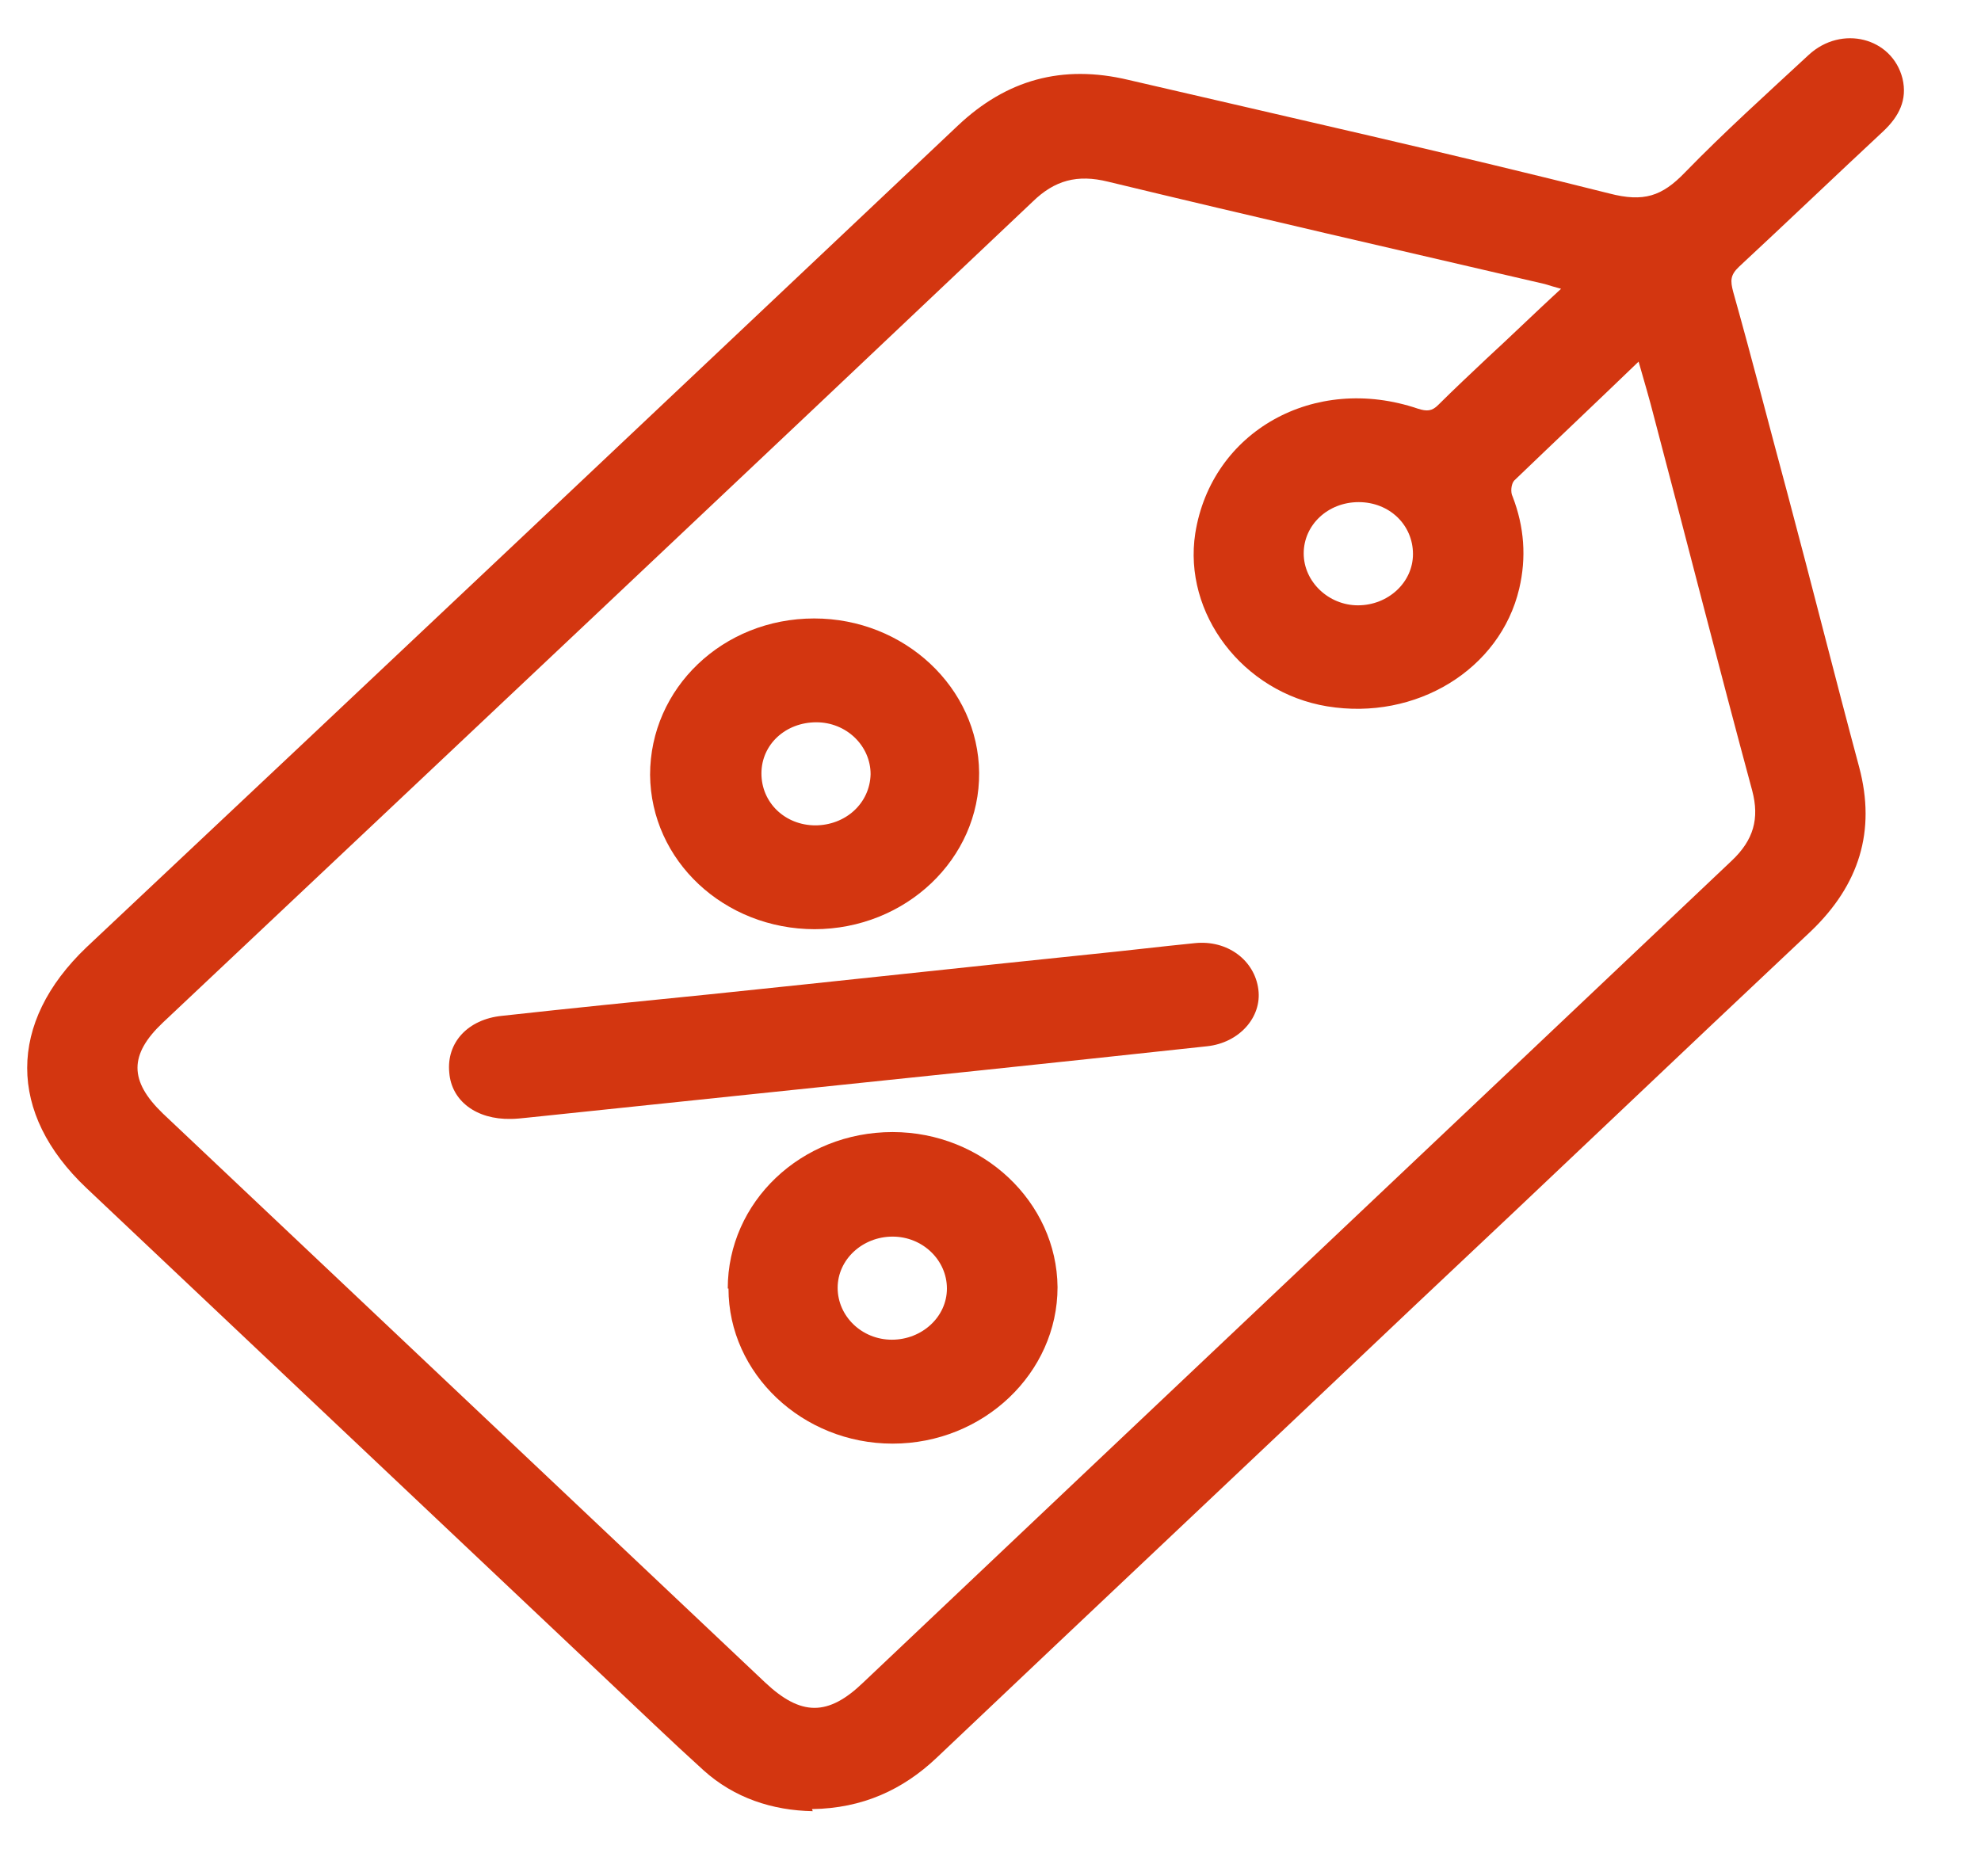
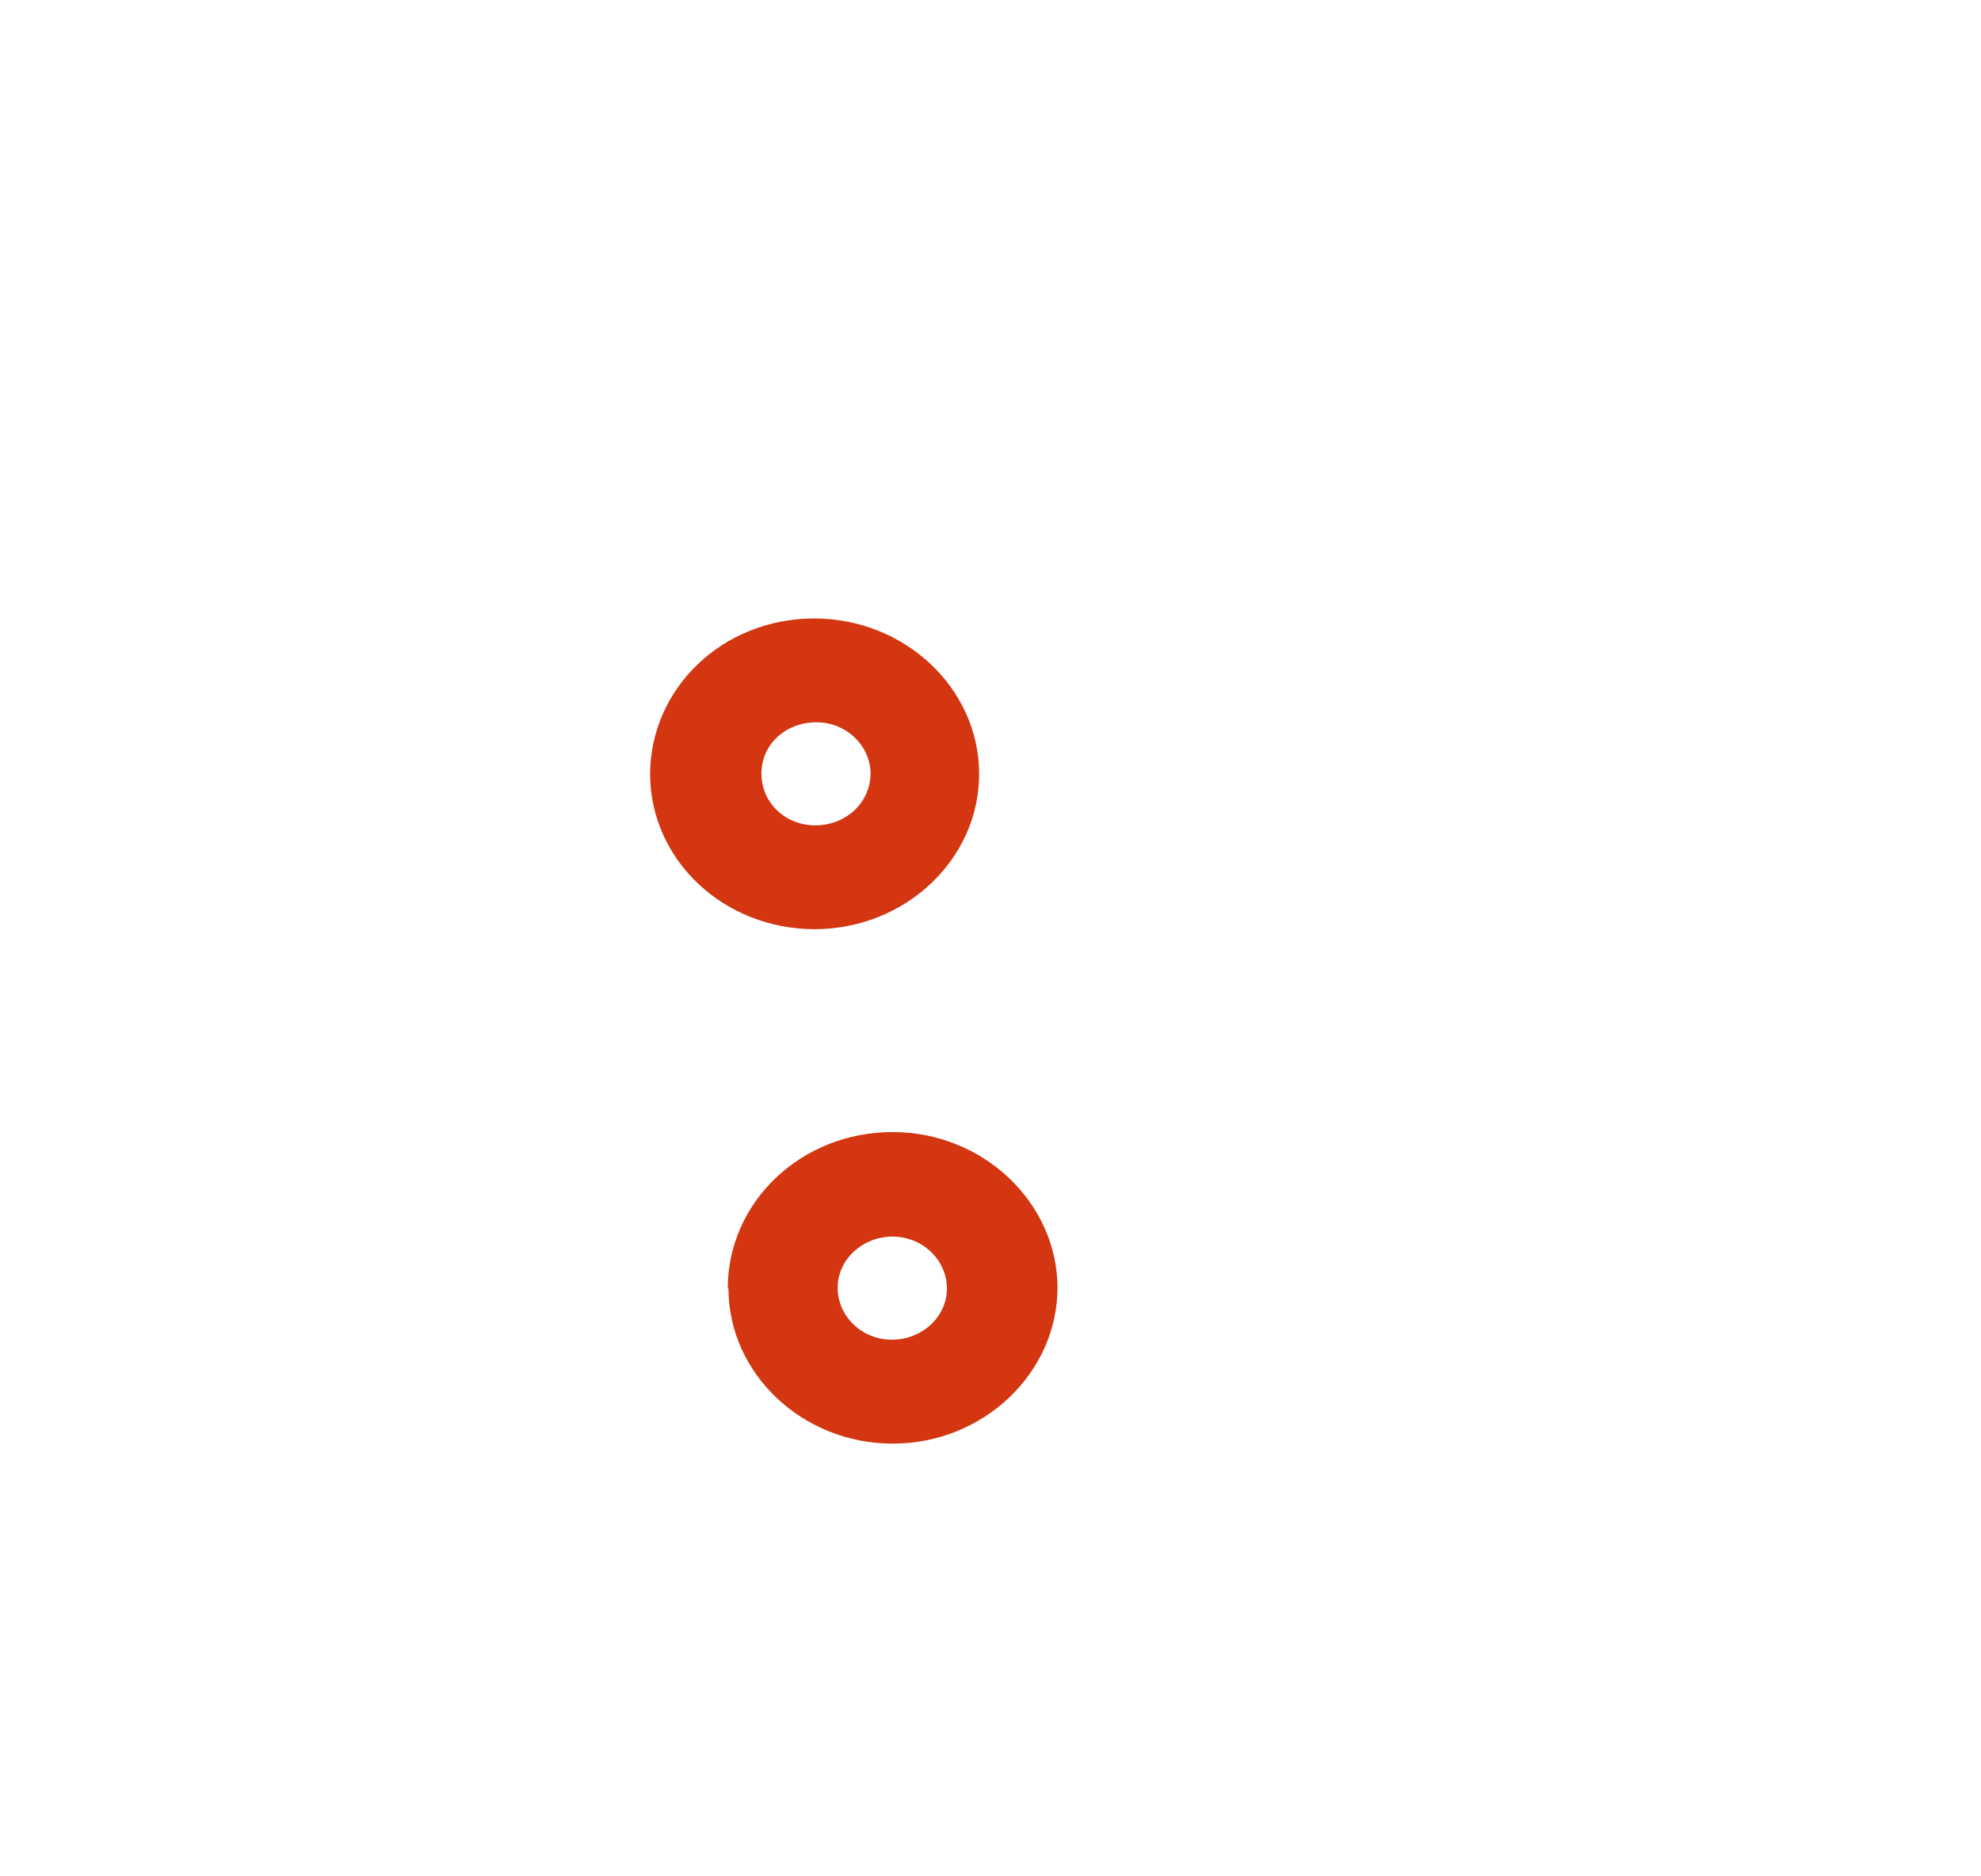
<svg xmlns="http://www.w3.org/2000/svg" width="19" height="18" viewBox="0 0 19 18" fill="none">
-   <path d="M7.795 17.375C7.409 17.368 7.043 17.249 6.748 16.983C6.432 16.697 6.13 16.405 5.827 16.12C4.162 14.546 2.496 12.972 0.83 11.398C0.071 10.681 0.071 9.811 0.83 9.087C3.62 6.464 6.404 3.834 9.187 1.205C9.651 0.767 10.185 0.614 10.825 0.767C12.364 1.125 13.903 1.47 15.435 1.856C15.766 1.942 15.941 1.882 16.159 1.656C16.539 1.265 16.946 0.899 17.347 0.527C17.663 0.235 18.148 0.361 18.247 0.753C18.296 0.959 18.212 1.118 18.064 1.258C17.6 1.69 17.143 2.128 16.679 2.559C16.595 2.639 16.595 2.692 16.623 2.799C16.806 3.449 16.974 4.107 17.15 4.758C17.382 5.627 17.6 6.497 17.832 7.361C17.994 7.972 17.832 8.49 17.368 8.934C16.096 10.13 14.838 11.332 13.566 12.527C12.04 13.975 10.508 15.416 8.983 16.863C8.66 17.169 8.273 17.348 7.788 17.355L7.795 17.375ZM14.978 2.772C14.908 2.752 14.859 2.739 14.817 2.725C13.418 2.4 12.027 2.081 10.628 1.743C10.333 1.67 10.115 1.729 9.904 1.935C7.128 4.565 4.344 7.188 1.561 9.811C1.238 10.117 1.238 10.369 1.561 10.681C3.487 12.501 5.413 14.32 7.338 16.14C7.683 16.465 7.943 16.465 8.28 16.14C11.056 13.51 13.833 10.887 16.609 8.257C16.82 8.058 16.876 7.852 16.806 7.586C16.483 6.391 16.18 5.196 15.864 4C15.822 3.834 15.773 3.668 15.716 3.469C15.302 3.868 14.908 4.24 14.522 4.611C14.493 4.645 14.486 4.724 14.508 4.764C14.62 5.056 14.641 5.349 14.571 5.647C14.388 6.424 13.58 6.916 12.729 6.776C11.921 6.643 11.345 5.886 11.464 5.116C11.619 4.14 12.603 3.582 13.601 3.921C13.685 3.947 13.734 3.947 13.798 3.881C13.945 3.735 14.1 3.589 14.255 3.443C14.493 3.224 14.725 2.998 14.978 2.765V2.772ZM13.552 5.315C13.552 5.036 13.327 4.817 13.031 4.817C12.736 4.817 12.504 5.036 12.504 5.309C12.504 5.581 12.743 5.807 13.024 5.807C13.313 5.807 13.552 5.588 13.552 5.315Z" fill="#D33610" />
-   <path d="M4.9 10.734C4.569 10.741 4.33 10.562 4.309 10.289C4.281 10.004 4.485 9.778 4.815 9.745C5.476 9.672 6.144 9.605 6.804 9.539C8.027 9.413 9.243 9.28 10.466 9.154C10.796 9.121 11.127 9.081 11.457 9.048C11.774 9.014 12.034 9.214 12.069 9.492C12.104 9.758 11.886 10.004 11.577 10.037C10.108 10.196 8.639 10.349 7.163 10.502C6.467 10.575 5.771 10.648 5.068 10.721C5.005 10.728 4.942 10.734 4.9 10.734Z" fill="#D33610" />
  <path d="M6.98 12.361C6.98 11.531 7.683 10.86 8.561 10.86C9.426 10.86 10.136 11.531 10.143 12.348C10.143 13.171 9.433 13.849 8.561 13.849C7.697 13.849 6.987 13.178 6.987 12.361H6.98ZM8.554 12.852C8.843 12.852 9.082 12.633 9.082 12.361C9.082 12.089 8.85 11.863 8.561 11.863C8.273 11.863 8.034 12.082 8.034 12.354C8.034 12.627 8.266 12.852 8.554 12.852Z" fill="#D33610" />
  <path d="M7.816 8.914C6.945 8.914 6.242 8.257 6.235 7.433C6.235 6.603 6.931 5.933 7.809 5.933C8.674 5.933 9.384 6.597 9.391 7.413C9.398 8.237 8.688 8.914 7.809 8.914H7.816ZM7.816 7.918C8.111 7.918 8.343 7.706 8.35 7.427C8.35 7.154 8.118 6.929 7.83 6.929C7.535 6.929 7.303 7.141 7.303 7.42C7.303 7.699 7.528 7.918 7.823 7.918H7.816Z" fill="#D33610" />
</svg>